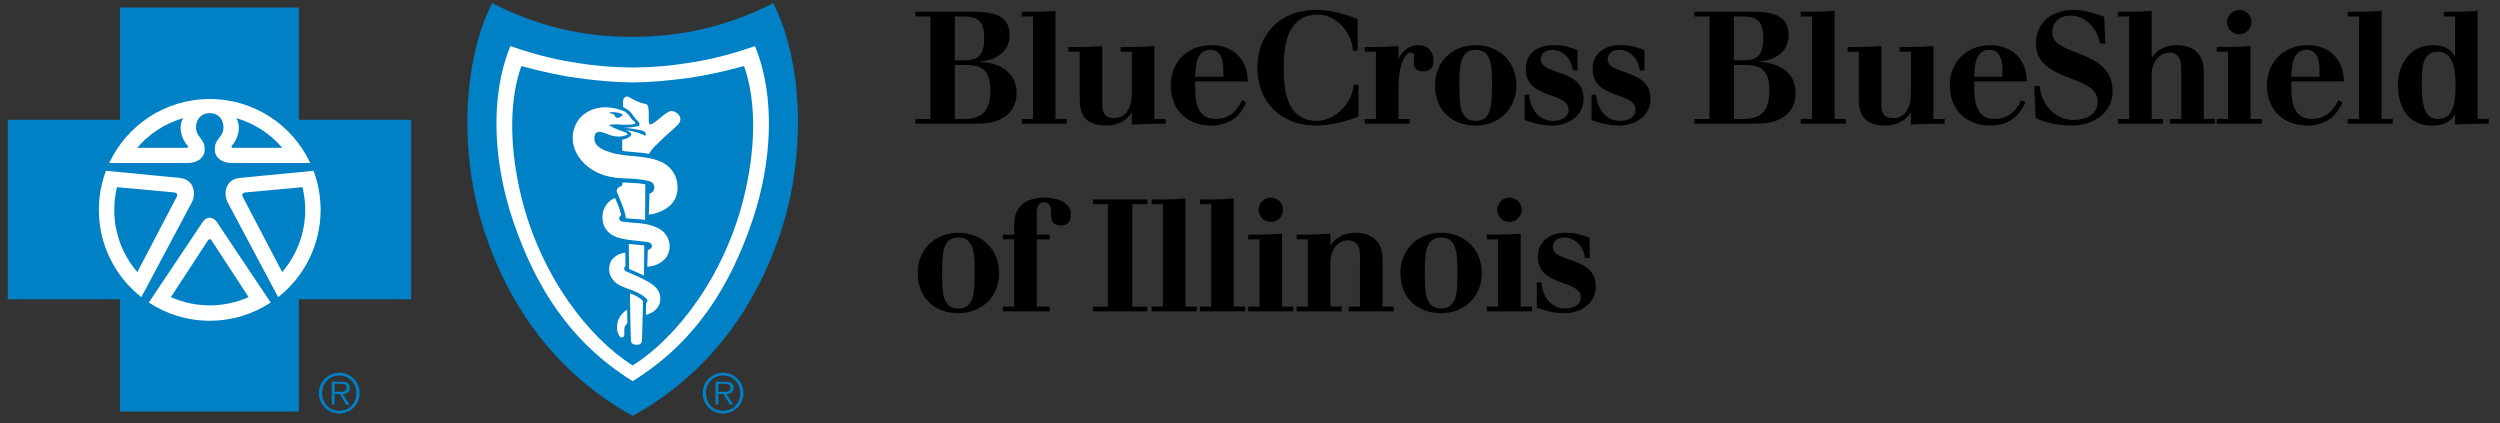
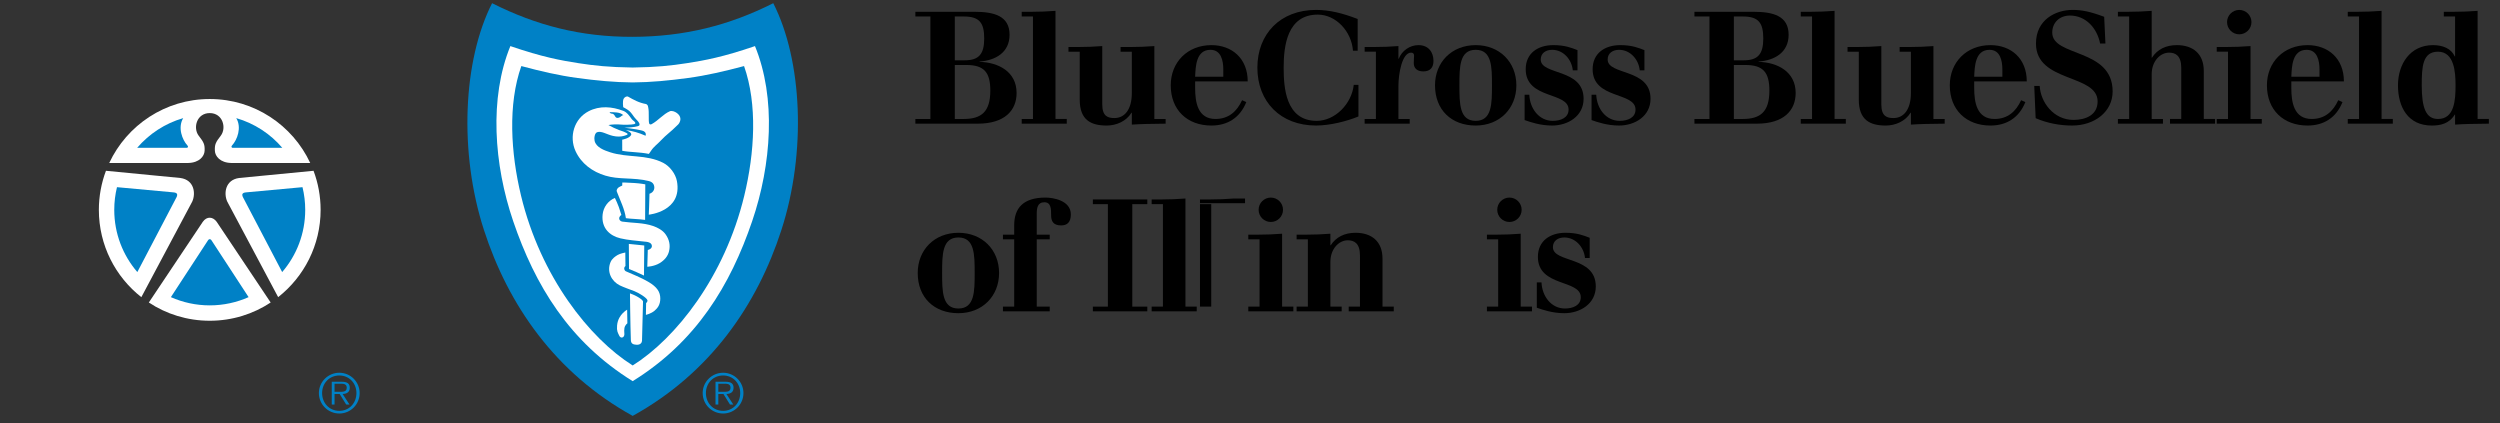
<svg xmlns="http://www.w3.org/2000/svg" version="1.1" id="Layer_1" x="0px" y="0px" viewBox="0 0 537.149 90.926" enable-background="new 0 0 537.149 90.926" xml:space="preserve">
  <rect x="0" y="0" width="537.149" height="90.926" fill="#333333" stroke="none" />
  <g>
    <g>
      <path fill="#0081C6" d="M68.516,84.456c0-2.402,1.965-4.367,4.39-4.367c2.418,0,4.368,1.965,4.368,4.367    c0,2.429-1.95,4.391-4.368,4.391C70.481,88.847,68.516,86.885,68.516,84.456z M76.583,84.456c0-2.128-1.551-3.781-3.678-3.781    c-2.137,0-3.697,1.653-3.697,3.781c0,2.149,1.56,3.82,3.697,3.82C75.032,88.276,76.583,86.605,76.583,84.456z M75.093,86.913    H74.38l-1.402-2.263h-1.097v2.263h-0.6V82.02h2.136c1.294,0,1.733,0.484,1.733,1.289c0,0.963-0.668,1.323-1.537,1.342    L75.093,86.913z M72.795,84.18c0.69,0,1.709,0.119,1.709-0.88c0-0.761-0.625-0.858-1.226-0.858h-1.398v1.738H72.795z" />
      <path fill="#0081C6" d="M150.976,84.456c0-2.402,1.965-4.367,4.394-4.367c2.413,0,4.367,1.965,4.367,4.367    c0,2.429-1.955,4.391-4.367,4.391C152.941,88.847,150.976,86.885,150.976,84.456z M159.043,84.456    c0-2.128-1.544-3.781-3.674-3.781c-2.138,0-3.7,1.653-3.7,3.781c0,2.149,1.562,3.82,3.7,3.82    C157.499,88.276,159.043,86.605,159.043,84.456z M157.553,86.913h-0.713l-1.404-2.263h-1.097v2.263h-0.604V82.02h2.136    c1.3,0,1.739,0.484,1.739,1.289c0,0.963-0.668,1.323-1.536,1.342L157.553,86.913z M155.25,84.18c0.695,0,1.713,0.119,1.713-0.88    c0-0.761-0.626-0.858-1.224-0.858h-1.4v1.738H155.25z" />
-       <polygon fill="#0081C6" points="64.214,88.425 64.214,64.309 88.334,64.309 88.334,25.739 64.214,25.739 64.214,1.629     25.784,1.629 25.784,25.739 1.666,25.739 1.666,64.309 25.784,64.309 25.784,88.425   " />
      <path fill="#0081C6" d="M135.938,89.359c16.659-9.196,26.755-23.858,31.954-39.94c5.4-16.684,4.506-36.432-1.747-48.733    c-9.512,4.791-19.084,7.193-30.207,7.229c-11.125,0.032-20.696-2.438-30.208-7.229c-6.254,12.301-7.153,32.049-1.749,48.733    C109.185,65.501,119.284,80.163,135.938,89.359L135.938,89.359z" />
-       <path fill="#FFFFFF" d="M45.067,45.092" />
      <path fill="#FFFFFF" d="M45.067,45.092" />
      <path fill="#FFFFFF" d="M45.067,45.092" />
      <path fill="#FFFFFF" d="M45.067,45.092" />
      <g>
        <path fill="#FFFFFF" d="M22.763,36.694l15.986,1.548c3.001,0.409,3.349,3.32,2.556,5.072L30.354,63.877l0.011-0.031     c-5.556-4.365-9.124-11.139-9.124-18.754c0-2.952,0.544-5.785,1.527-8.402L22.763,36.694z" />
        <path fill="#FFFFFF" d="M67.372,36.694l-15.99,1.548c-3.002,0.409-3.348,3.32-2.555,5.072l10.954,20.563l-0.017-0.031     c5.552-4.365,9.123-11.139,9.123-18.754c0-2.952-0.539-5.785-1.523-8.402L67.372,36.694z" />
        <path fill="#FFFFFF" d="M45.067,24.298c2.818,0,3.628,3.188,2.381,4.839c-1.123,1.455-1.339,1.89-1.279,3.26     c0.046,1.154,1.107,2.566,3.532,2.622h16.954c-3.793-8.125-12.035-13.744-21.589-13.744c-9.555,0-17.797,5.619-21.595,13.744     h16.953c2.424-0.055,3.49-1.467,3.54-2.622c0.055-1.37-0.159-1.805-1.287-3.26C41.439,27.487,42.238,24.298,45.067,24.298z" />
        <path fill="#FFFFFF" d="M45.067,68.915c4.838,0,9.34-1.44,13.096-3.925l0.004,0.027L46.552,47.651     c-0.817-1.117-2.114-1.214-2.974,0L31.964,65.017l0.003-0.027C35.725,67.474,40.224,68.915,45.067,68.915" />
        <path fill="#FFFFFF" d="M135.918,81.905c13.714-8.493,21.016-20.653,25.697-34.394c4.154-12.196,5.17-26.466,0.599-37.608     c-6.85,2.355-10.863,3.084-14.592,3.664c-3.477,0.541-6.583,0.871-11.672,0.942h-0.032c-5.084-0.071-8.193-0.402-11.662-0.942     c-3.729-0.58-7.746-1.309-14.6-3.664c-4.561,11.142-3.546,25.413,0.604,37.608c4.68,13.741,11.984,25.901,25.69,34.394H135.918z" />
      </g>
      <g>
        <path fill="#0081C6" d="M25.134,40.216l12.105,1.114c0.867,0.073,0.94,0.439,0.741,0.946l-8.475,16.181     c-3.09-3.588-4.956-8.261-4.956-13.365C24.549,43.413,24.753,41.778,25.134,40.216z" />
        <path fill="#0081C6" d="M39.361,25.379c-1.204,2.016-0.229,4.639,0.915,5.885c0.214,0.211,0.108,0.439-0.084,0.492l-10.724,0.007     C32.047,28.755,35.469,26.506,39.361,25.379z" />
        <path fill="#0081C6" d="M64.993,40.216L52.893,41.33c-0.873,0.073-0.943,0.439-0.742,0.946l8.477,16.181     c3.088-3.588,4.95-8.261,4.95-13.365C65.578,43.413,65.377,41.778,64.993,40.216z" />
        <path fill="#0081C6" d="M50.762,25.379c1.209,2.016,0.231,4.639-0.913,5.885c-0.211,0.211-0.109,0.439,0.087,0.492l10.72,0.007     C58.087,28.755,54.665,26.506,50.762,25.379z" />
        <path fill="#0081C6" d="M135.928,78.532c9.277-5.824,19.785-19.068,23.984-36.482c2.237-9.238,2.859-19.622-0.044-27.855     c-4.16,1.105-8.033,2.02-12.041,2.559c-4.007,0.546-7.972,0.933-11.877,0.958h-0.027c-3.902-0.025-7.868-0.412-11.874-0.958     c-4.016-0.539-7.891-1.454-12.037-2.559c-2.91,8.233-2.283,18.617-0.06,27.855c4.206,17.414,14.718,30.658,23.997,36.482H135.928     z" />
        <path fill="#0081C6" d="M44.729,51.576c0.186-0.241,0.455-0.264,0.674,0l8.01,12.267c-2.551,1.131-5.379,1.768-8.346,1.768     c-2.977,0-5.797-0.637-8.353-1.768L44.729,51.576c0.223-0.264,0.483-0.241,0.674,0" />
      </g>
      <g>
        <path fill="#FFFFFF" d="M126.471,23.9c-3.14,1.63-4.225,5.46-2.82,8.552c1.223,2.681,3.633,4.458,6.434,5.288     c1.404,0.423,2.823,0.528,4.277,0.593c1.773,0.089,3.38,0.142,5.093,0.578c0.365,0.093,0.759,0.305,0.951,0.656     c0.455,0.861,0.042,1.796-0.859,2.059c-0.017,1.495-0.151,4.498-0.151,4.498s7.275-0.69,6.044-7.234     c-0.298-1.567-1.529-3.172-2.933-3.899c-3.65-1.869-7.655-1.058-11.395-2.27c-1.255-0.407-3.013-1.031-3.352-2.446     c-0.137-0.567-0.014-1.7,0.572-1.88c0.94-0.303,1.986,0.488,3.357,0.802c0.862,0.199,1.715,0.196,2.398-0.011     c0.3-0.088,0.747-0.208,0.778-0.379c-0.035-0.151-0.375-0.286-0.553-0.378c-0.415-0.218-0.852-0.318-1.309-0.49     c-0.755-0.286-1.51-0.649-2.271-1.074c0.716-0.146,1.922-0.183,2.631-0.102c0.572,0.074,2.339,0.049,2.865-0.089     c0.116-0.027,0.376-0.134,0.26-0.33c-0.206-0.346-0.551-0.466-0.779-0.791c-0.518-0.701-0.969-1.424-1.795-1.738     C131.524,22.897,128.854,22.661,126.471,23.9z" />
        <path fill="#FFFFFF" d="M138.609,47.248l0.04-7.638c0,0-0.982-0.205-2.354-0.291c-1.785-0.121-2.589-0.099-2.589-0.099     l-0.011,0.647c0,0-0.861,0.362-0.992,0.593c-0.061,0.107-0.291,0.395-0.179,0.682c0.703,1.886,1.68,3.718,1.955,5.736     C135.809,47.062,136.985,47.026,138.609,47.248z" />
        <path fill="#FFFFFF" d="M129.478,46.089c-0.32,2.996,1.635,4.597,3.8,5.113c1.708,0.406,3.363,0.496,5.147,0.704     c0.224,0.026,0.702,0.038,1.063,0.198c0.312,0.139,0.471,0.321,0.532,0.52c0.085,0.279,0.049,0.492-0.136,0.712     c-0.189,0.241-0.702,0.378-0.702,0.378l-0.105,3.599c0,0,1.451-0.059,2.63-0.762c1.107-0.67,1.795-1.525,2.047-2.592     c0.287-1.242,0.089-2.455-0.785-3.662c-0.586-0.803-1.601-1.376-2.625-1.733c-2.125-0.744-4.425-0.631-6.63-0.947     c-0.335-0.043-0.64-0.307-0.672-0.608c-0.055-0.562,0.466-0.814,0.466-0.814s-0.26-0.864-0.543-1.692     c-0.243-0.635-0.604-1.513-0.852-1.98C130.61,43.16,129.646,44.544,129.478,46.089z" />
        <path fill="#FFFFFF" d="M138.425,52.744l-0.058,6.463l-1.617-0.743l-1.6-0.666l-0.039-5.392     C136.55,52.577,137.205,52.595,138.425,52.744z" />
        <path fill="#FFFFFF" d="M131.183,56.312c-0.878,2.089,0.229,4.137,1.987,5.006c0.922,0.445,2.133,0.857,3.125,1.235     c0.97,0.374,2.686,1.441,2.812,1.952c0.088,0.313-0.284,0.618-0.284,0.618l-0.041,2.528c0,0,1.052-0.225,1.836-0.87     c0.725-0.604,1.259-1.385,1.253-2.645c-0.008-1.384-0.647-2.462-2.614-3.605c-1.523-0.899-3.369-1.611-4.807-2.251     c-0.216-0.09-0.398-0.499-0.315-0.75c0.087-0.27,0.253-0.363,0.253-0.363l-0.034-2.913c0,0-1.107,0.216-1.629,0.522     C132.241,55.06,131.517,55.533,131.183,56.312z" />
        <path fill="#FFFFFF" d="M138.156,64.901c0.02-0.214-0.055-0.24-0.146-0.382c-0.434-0.448-1.062-0.763-1.207-0.85     c-0.455-0.266-1.447-0.638-1.447-0.638s0.068,6.609,0.189,10.022c0.027,0.781,0.461,0.979,1.206,1.021     c0.911,0.058,1.175-0.518,1.191-0.85C137.977,72.134,138.112,67.39,138.156,64.901z" />
        <path fill="#FFFFFF" d="M138.856,22.364c0.331,0.245,0.331,0.261,0.427,0.748c0.227,1.056-0.007,2.707,0.205,3.436     c0.104,0.229,0.339,0.226,0.52,0.127c1.465-0.793,2.462-2.151,3.935-2.779c0.703-0.295,2.626,0.671,2.183,2.121     c-0.212,0.678-0.516,0.784-0.942,1.226c-0.855,0.899-2.08,1.744-3.149,2.899c-0.722,0.792-1.589,1.365-2.151,2.256     c-0.174,0.281-0.464,0.669-0.464,0.669c-2.058-0.418-4.124-0.346-5.728-0.669l-0.006-2.385c0,0,1.638-0.276,1.944-1.079     c0.019-0.068-0.023-0.347-0.26-0.516c-0.273-0.21-0.761-0.427-0.911-0.479c1.643,0.258,2.663,0.535,4.245,1.225     c0.106-0.177,0.043-0.572-0.076-0.703c-0.217-0.242-0.335-0.323-0.887-0.457c-0.97-0.25-3.6-0.57-3.6-0.57     s1.215-0.008,2.23-0.176c0.5-0.083,0.907-0.178,1.017-0.346c0.114-0.253-0.096-0.639-0.45-1.003     c-0.229-0.25-0.49-0.506-0.684-0.765c-0.239-0.333-0.633-0.932-1.059-1.31c-0.375-0.329-1.297-0.809-1.297-0.809     s-0.171-1.281,0.09-1.794c0.196-0.386,0.686-0.603,0.951-0.471C136.119,21.424,137.281,22.092,138.856,22.364z" />
        <g>
          <path fill="#FFFFFF" d="M133.761,67.337c-0.398,0.416-1.066,1.255-1.177,2.608c-0.107,1.207,0.168,1.541,0.475,2.196      c0.248,0.533,0.829,0.5,1.034,0.006c0.17-0.406-0.074-0.78,0.075-1.672c0.117-0.642,0.629-1,0.629-1l-0.049-2.936      C134.748,66.541,134.29,66.782,133.761,67.337z" />
        </g>
      </g>
      <g>
        <path fill="#0081C6" d="M133.673,24.823c-0.302,0.216-0.512,0.439-0.855,0.494c-0.673,0.106-0.577-0.479-1.04-0.803     c-0.29-0.204-0.554,0.053-0.805-0.417c0.974,0.027,2.261-0.057,2.99,0.686C133.874,24.733,133.713,24.796,133.673,24.823z" />
      </g>
    </g>
  </g>
  <g>
    <path d="M196.677,25.562h3.227V3.542h-3.227V2.534h12.708c4.201,0,7.53,0.874,7.53,4.941c0,3.799-3.026,5.514-6.455,5.75v0.066   c4.067,0.102,7.966,2.119,7.966,6.69c0,3.765-2.587,6.589-8.337,6.589h-13.413V25.562z M205.148,12.956h2.151   c2.992,0,4.168-1.312,4.168-4.673c0-3.328-0.975-4.74-4.37-4.74h-1.95V12.956z M205.148,25.562h1.916   c3.765,0,5.715-1.513,5.715-6.084c0-3.866-1.277-5.514-5.143-5.514h-2.488V25.562z" />
    <path d="M219.523,25.562h2.42V3.542h-2.42V2.534h2.083c1.716,0,3.463-0.067,5.177-0.202v23.229h2.421v1.009h-9.682V25.562z" />
    <path d="M248.025,25.562h2.422v1.009c-3.296,0.034-5.246,0.067-7.263,0.202v-2.555h-0.066c-1.144,1.849-3.262,2.756-5.345,2.756   c-3.396,0-5.783-1.21-5.783-5.546v-10.32h-2.42v-1.009h2.083c1.714,0,3.463-0.066,5.177-0.201v12.539   c0,2.589,1.244,2.925,2.623,2.925c2.151,0,3.73-1.781,3.73-5.379v-8.875h-2.42v-1.009h2.084c1.715,0,3.463-0.066,5.177-0.201   V25.562z" />
    <path d="M256.788,17.494v1.446c0,2.992,0.538,6.622,4.371,6.622c2.822,0,4.605-1.613,5.714-4.033l0.908,0.403   c-1.346,3.362-4.034,5.042-7.496,5.042c-5.212,0-8.741-3.362-8.741-8.639c0-4.976,3.598-8.64,8.741-8.64   c4.369,0,7.798,2.824,7.798,7.799H256.788z M262.838,16.486v-1.547c0-1.916-0.471-4.236-2.756-4.236   c-3.126,0-3.194,3.631-3.295,5.783H262.838z" />
    <path d="M291.707,10.905h-1.009c-0.303-4.169-3.665-7.766-7.563-7.766c-6.59,0-7.329,6.757-7.329,11.396   c0,4.236,0.403,11.43,7.094,11.43c3.967,0,7.53-3.664,7.967-7.733h1.008v6.791c-2.521,1.043-6.15,1.95-9.109,1.95   c-7.698,0-12.607-5.177-12.607-12.438c0-7.228,4.909-12.405,12.607-12.405c2.959,0,5.781,0.739,8.942,1.95V10.905z" />
    <path d="M293.206,25.562h2.419V11.107h-2.419v-1.009h2.083c1.716,0,3.463-0.066,5.178-0.201v2.723h0.067   c0.672-1.714,2.354-2.925,4.235-2.925c2.119,0,3.228,1.479,3.228,3.395c0,1.379-0.672,2.252-2.185,2.252   c-1.312,0-2.051-0.671-2.051-1.781c0-0.975,0.066-1.076,0.066-1.58c0-0.404-0.167-0.672-0.639-0.672   c-1.949,0-2.723,4.539-2.723,7.16v7.093h2.421v1.009h-9.682V25.562z" />
    <path d="M317.067,26.974c-5.212,0-8.741-3.362-8.741-8.639c0-4.976,3.597-8.64,8.741-8.64c5.143,0,8.739,3.665,8.739,8.64   C325.806,23.31,322.209,26.974,317.067,26.974z M317.067,10.703c-3.497,0-3.497,3.698-3.497,7.632c0,3.933,0,7.631,3.497,7.631   c3.495,0,3.495-3.698,3.495-7.631C320.562,14.401,320.562,10.703,317.067,10.703z" />
    <path d="M327.577,20.352h1.008c0.135,3.026,2.118,5.614,5.043,5.614c1.714,0,3.396-0.672,3.396-2.421   c0-3.866-9.212-2.151-9.212-8.673c0-3.463,2.657-5.177,5.917-5.177c2.521,0,3.899,0.572,5.211,1.076v4.337h-1.009   c-0.234-2.354-2.051-4.405-4.437-4.405c-1.346,0-2.455,0.707-2.455,2.084c0,3.429,9.212,1.85,9.212,8.439   c0,3.731-3.362,5.748-6.757,5.748c-2.556,0-4.674-0.739-5.917-1.176V20.352z" />
    <path d="M341.958,20.352h1.008c0.135,3.026,2.118,5.614,5.043,5.614c1.714,0,3.396-0.672,3.396-2.421   c0-3.866-9.212-2.151-9.212-8.673c0-3.463,2.657-5.177,5.917-5.177c2.521,0,3.9,0.572,5.211,1.076v4.337h-1.009   c-0.234-2.354-2.051-4.405-4.437-4.405c-1.346,0-2.455,0.707-2.455,2.084c0,3.429,9.212,1.85,9.212,8.439   c0,3.731-3.362,5.748-6.757,5.748c-2.556,0-4.673-0.739-5.917-1.176V20.352z" />
    <path d="M364.066,25.562h3.228V3.542h-3.228V2.534h12.707c4.202,0,7.53,0.874,7.53,4.941c0,3.799-3.024,5.514-6.455,5.75v0.066   c4.069,0.102,7.968,2.119,7.968,6.69c0,3.765-2.589,6.589-8.337,6.589h-13.413V25.562z M372.538,12.956h2.151   c2.992,0,4.168-1.312,4.168-4.673c0-3.328-0.975-4.74-4.369-4.74h-1.95V12.956z M372.538,25.562h1.916   c3.765,0,5.715-1.513,5.715-6.084c0-3.866-1.277-5.514-5.144-5.514h-2.487V25.562z" />
    <path d="M386.913,25.562h2.42V3.542h-2.42V2.534h2.084c1.714,0,3.463-0.067,5.177-0.202v23.229h2.421v1.009h-9.682V25.562z" />
    <path d="M415.415,25.562h2.421v1.009c-3.295,0.034-5.244,0.067-7.262,0.202v-2.555h-0.067c-1.143,1.849-3.261,2.756-5.345,2.756   c-3.396,0-5.783-1.21-5.783-5.546v-10.32h-2.42v-1.009h2.084c1.716,0,3.463-0.066,5.178-0.201v12.539   c0,2.589,1.244,2.925,2.622,2.925c2.151,0,3.731-1.781,3.731-5.379v-8.875h-2.42v-1.009h2.083c1.715,0,3.463-0.066,5.178-0.201   V25.562z" />
    <path d="M424.176,17.494v1.446c0,2.992,0.538,6.622,4.371,6.622c2.823,0,4.605-1.613,5.714-4.033l0.908,0.403   c-1.344,3.362-4.034,5.042-7.496,5.042c-5.211,0-8.741-3.362-8.741-8.639c0-4.976,3.597-8.64,8.741-8.64   c4.37,0,7.799,2.824,7.799,7.799H424.176z M430.228,16.486v-1.547c0-1.916-0.471-4.236-2.756-4.236   c-3.127,0-3.195,3.631-3.296,5.783H430.228z" />
    <path d="M437.077,18.468h1.176c0.168,3.429,2.926,7.295,7.261,7.295c2.656,0,5.178-1.076,5.178-3.967   c0-5.949-13.245-4-13.245-12.438c0-5.11,4.202-7.228,7.866-7.228c1.984,0,3.731,0.336,6.791,1.479l0.269,5.749h-1.143   c-0.639-3.294-3.06-6.018-6.489-6.018c-2.184,0-3.798,1.479-3.798,3.665c0,5.278,12.977,3.294,12.977,12.64   c0,4.337-3.832,7.329-8.707,7.329c-2.655,0-5.345-0.504-7.833-1.58L437.077,18.468z" />
    <path d="M455.05,25.562h2.42V3.542h-2.42V2.534h2.084c1.715,0,3.462-0.067,5.177-0.202v10.052h0.068   c1.143-1.783,2.991-2.689,5.345-2.689c3.395,0,5.781,1.815,5.781,5.546v10.32h2.422v1.009h-9.683v-1.009h2.42V14.57   c0-2.623-1.243-3.261-2.621-3.261c-1.883,0-3.732,1.815-3.732,4.639v9.614h2.421v1.009h-9.682V25.562z" />
    <path d="M476.286,25.562h2.42V11.107h-2.42v-1.009h2.083c1.715,0,3.463-0.066,5.178-0.201v15.665h2.421v1.009h-9.682V25.562z    M481.126,2.13c1.444,0,2.621,1.177,2.621,2.623c0,1.445-1.177,2.622-2.621,2.622c-1.446,0-2.623-1.177-2.623-2.622   C478.503,3.307,479.68,2.13,481.126,2.13z" />
    <path d="M492.314,17.494v1.446c0,2.992,0.538,6.622,4.371,6.622c2.823,0,4.605-1.613,5.714-4.033l0.908,0.403   c-1.345,3.362-4.033,5.042-7.496,5.042c-5.211,0-8.741-3.362-8.741-8.639c0-4.976,3.598-8.64,8.741-8.64   c4.37,0,7.799,2.824,7.799,7.799H492.314z M498.366,16.486v-1.547c0-1.916-0.472-4.236-2.757-4.236   c-3.126,0-3.194,3.631-3.295,5.783H498.366z" />
    <path d="M504.441,25.562h2.419V3.542h-2.419V2.534h2.083c1.715,0,3.463-0.067,5.178-0.202v23.229h2.421v1.009h-9.682V25.562z" />
    <path d="M527.496,24.621h-0.066c-1.211,1.984-3.127,2.353-4.943,2.353c-5.109,0-7.261-3.967-7.261-8.639   c0-4.539,2.589-8.64,7.53-8.64c2.117,0,3.9,0.739,4.674,2.42h0.066V3.542h-2.421V2.534h2.085c1.714,0,3.463-0.067,5.177-0.202   v23.229h2.42v1.009c-3.294,0.034-5.244,0.067-7.261,0.202V24.621z M523.832,11.107c-3.328,0-3.497,3.227-3.497,7.228   c0,4.874,0.908,7.227,3.497,7.227c3.529,0,3.765-4.033,3.765-7.227C527.596,15.611,527.361,11.107,523.832,11.107z" />
    <path d="M205.922,67.294c-5.211,0-8.741-3.361-8.741-8.639c0-4.976,3.598-8.64,8.741-8.64c5.143,0,8.74,3.665,8.74,8.64   C214.662,63.629,211.065,67.294,205.922,67.294z M205.922,51.024c-3.497,0-3.497,3.697-3.497,7.631c0,3.933,0,7.631,3.497,7.631   c3.496,0,3.496-3.698,3.496-7.631C209.417,54.721,209.417,51.024,205.922,51.024z" />
    <path d="M215.49,65.882h2.421V51.427h-2.421v-1.009h2.421v-2.051c0-3.596,1.882-5.917,6.723-5.917c1.547,0,5.447,0.572,5.447,3.63   c0,1.647-0.773,2.354-2.084,2.354c-1.714,0-2.152-0.942-2.152-2.151c0-1.345,0-2.824-1.446-2.824c-1.479,0-1.646,1.243-1.646,2.521   v4.438h2.79v1.009h-2.79v14.455h2.79v1.009H215.49V65.882z" />
    <path d="M234.811,65.882h3.227V43.863h-3.227v-1.009h11.699v1.009h-3.228v22.019h3.228v1.009h-11.699V65.882z" />
    <path d="M247.444,65.882h2.42V43.863h-2.42v-1.009h2.084c1.716,0,3.463-0.067,5.177-0.202v23.23h2.422v1.009h-9.683V65.882z" />
-     <path d="M257.826,65.882h2.42V43.863h-2.42v-1.009h2.084c1.714,0,3.462-0.067,5.177-0.202v23.23h2.421v1.009h-9.682V65.882z" />
+     <path d="M257.826,65.882h2.42V43.863h-2.42v-1.009h2.084c1.714,0,3.462-0.067,5.177-0.202h2.421v1.009h-9.682V65.882z" />
    <path d="M268.208,65.882h2.419V51.427h-2.419v-1.009h2.083c1.716,0,3.463-0.067,5.178-0.202v15.666h2.421v1.009h-9.682V65.882z    M273.048,42.451c1.444,0,2.621,1.176,2.621,2.623c0,1.445-1.177,2.621-2.621,2.621c-1.446,0-2.623-1.176-2.623-2.621   C270.425,43.627,271.602,42.451,273.048,42.451z" />
    <path d="M278.588,65.882h2.42V51.427h-2.42v-1.009h2.084c1.714,0,3.463-0.067,5.177-0.202v2.488h0.068   c1.143-1.782,2.991-2.689,5.345-2.689c3.395,0,5.782,1.815,5.782,5.546v10.321h2.421v1.009h-9.682v-1.009h2.42V54.89   c0-2.623-1.244-3.261-2.622-3.261c-1.883,0-3.732,1.815-3.732,4.64v9.614h2.421v1.009h-9.682V65.882z" />
-     <path d="M309.639,67.294c-5.211,0-8.741-3.361-8.741-8.639c0-4.976,3.597-8.64,8.741-8.64c5.144,0,8.739,3.665,8.739,8.64   C318.378,63.629,314.783,67.294,309.639,67.294z M309.639,51.024c-3.497,0-3.497,3.697-3.497,7.631c0,3.933,0,7.631,3.497,7.631   c3.496,0,3.496-3.698,3.496-7.631C313.135,54.721,313.135,51.024,309.639,51.024z" />
    <path d="M319.478,65.882h2.42V51.427h-2.42v-1.009h2.084c1.715,0,3.463-0.067,5.177-0.202v15.666h2.421v1.009h-9.682V65.882z    M324.319,42.451c1.445,0,2.622,1.176,2.622,2.623c0,1.445-1.177,2.621-2.622,2.621c-1.446,0-2.622-1.176-2.622-2.621   C321.697,43.627,322.873,42.451,324.319,42.451z" />
    <path d="M330.196,60.672h1.008c0.135,3.025,2.119,5.614,5.043,5.614c1.714,0,3.396-0.673,3.396-2.421   c0-3.866-9.212-2.152-9.212-8.673c0-3.462,2.657-5.177,5.917-5.177c2.521,0,3.899,0.572,5.211,1.076v4.337h-1.009   c-0.235-2.354-2.051-4.404-4.437-4.404c-1.346,0-2.455,0.706-2.455,2.083c0,3.429,9.212,1.849,9.212,8.438   c0,3.731-3.362,5.748-6.757,5.748c-2.556,0-4.674-0.74-5.917-1.177V60.672z" />
  </g>
</svg>